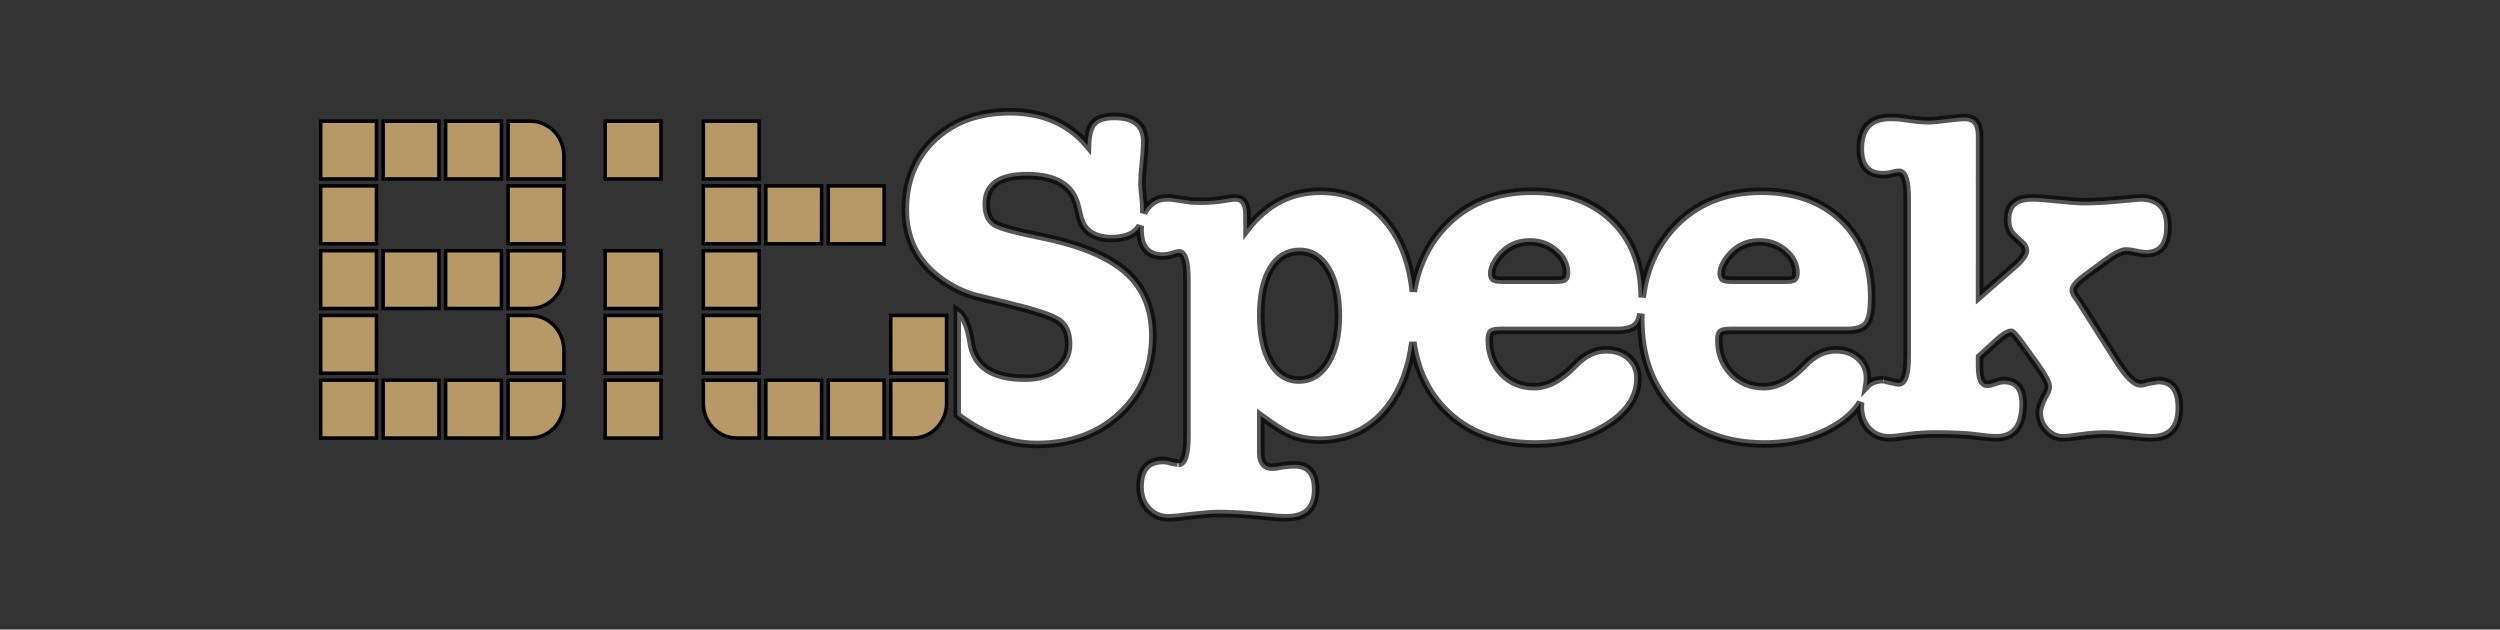
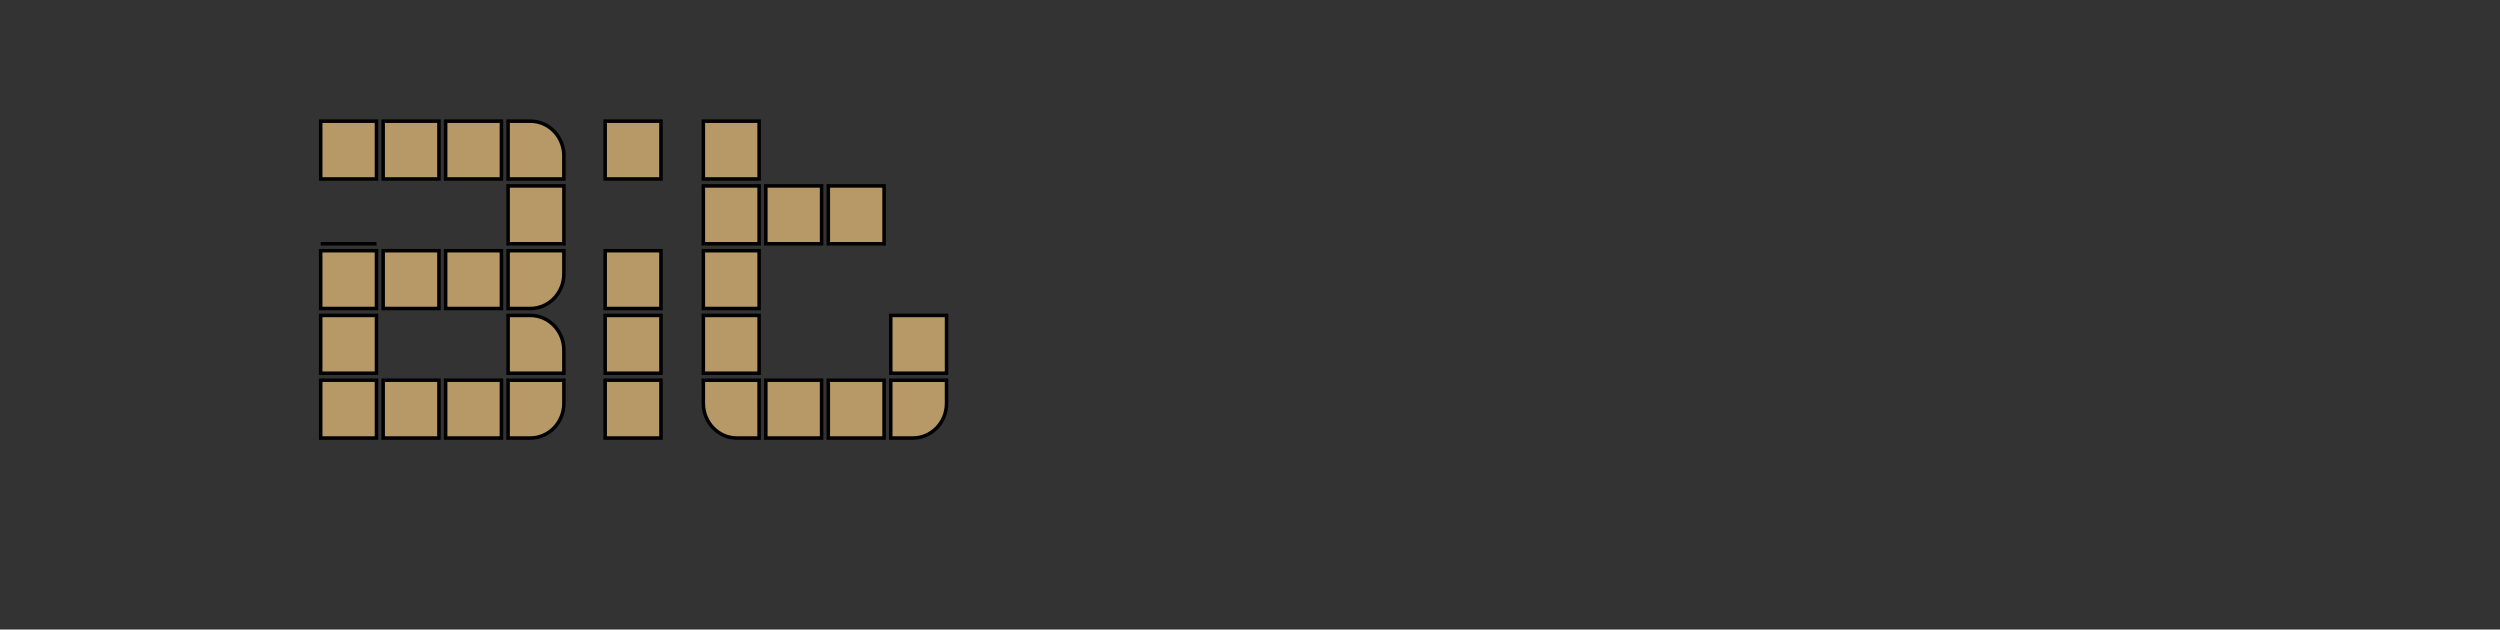
<svg xmlns="http://www.w3.org/2000/svg" xmlns:ns1="http://www.inkscape.org/namespaces/inkscape" xmlns:ns2="http://sodipodi.sourceforge.net/DTD/sodipodi-0.dtd" version="1.1" id="Layer_1" ns1:version="0.48.2 r9819" ns2:docname="SQ-logo.svg" x="0px" y="0px" width="497.123px" height="125.184px" viewBox="0 0 497.123 125.184" enable-background="new 0 0 497.123 125.184" xml:space="preserve">
  <rect x="0" y="0" width="497.123" height="125.184" fill="#333333" stroke="none" />
  <ns2:namedview id="namedview4421" ns1:current-layer="Layer_1" ns1:window-y="0" ns1:window-x="0" ns1:window-height="995" ns1:window-width="1128" ns1:pageshadow="2" ns1:pageopacity="0" ns1:window-maximized="0" bordercolor="#666666" pagecolor="#ffffff" ns1:cy="62.591499" guidetolerance="10" ns1:cx="142.60108" gridtolerance="10" ns1:zoom="3.2265625" objecttolerance="10" showgrid="false" borderopacity="1">
	</ns2:namedview>
-   <path id="path3051" ns1:connector-curvature="0" fill="#B69966" stroke="#000000" stroke-width="0.7" d="M177.125,87.098h4.436  c3.676,0,6.656-3.089,6.656-6.898v-4.595h-11.092V87.098z M139.86,80.204c0,3.81,2.98,6.897,6.656,6.897h4.431V75.605H139.86V80.204  L139.86,80.204z M177.129,74.222h11.093V62.724h-11.093V74.222z M164.707,87.098h11.091V75.602h-11.091V87.098z M152.283,87.098  h11.091V75.602h-11.091V87.098z M164.707,48.469h11.091V36.971h-11.091V48.469z M152.283,48.469h11.091V36.971h-11.091V48.469z   M139.86,35.592h11.092V24.094H139.86V35.592z M139.86,48.469h11.092V36.971H139.86V48.469z M139.86,61.346h11.092V49.848H139.86  V61.346z M139.86,74.222h11.092V62.724H139.86V74.222z M120.339,35.592h11.092V24.094h-11.092V35.592z M120.339,61.346h11.092  V49.848h-11.092V61.346z M120.339,74.222h11.092V62.724h-11.092V74.222z M120.339,87.098h11.092V75.602h-11.092V87.098z   M112.126,30.992c0-3.81-2.98-6.898-6.655-6.898h-4.433v11.498h11.087V30.992z M101.035,87.098h4.437  c3.676,0,6.656-3.089,6.656-6.898v-4.595h-11.093V87.098z M105.472,62.724h-4.433v11.498h11.087v-4.599  C112.126,65.815,109.146,62.724,105.472,62.724 M101.035,61.344h4.437c3.676,0,6.656-3.088,6.656-6.896v-4.595h-11.093V61.344z   M88.617,61.345h11.091V49.848H88.617V61.345z M76.194,61.345h11.091V49.848H76.194V61.345z M101.039,48.469h11.093V36.97h-11.093  V48.469z M88.617,35.591h11.091V24.094H88.617V35.591z M76.194,35.591h11.091V24.094H76.194V35.591z M63.771,35.591h11.091V24.094  H63.771V35.591z M63.771,48.469h11.091V36.97H63.771V48.469z M63.771,61.345h11.091V49.848H63.771V61.345z M63.771,74.221h11.091  V62.724H63.771V74.221z M63.771,87.098h11.091V75.602H63.771V87.098L63.771,87.098z M88.617,87.098h11.091V75.602H88.617V87.098  L88.617,87.098z M76.194,87.098h11.091V75.602H76.194V87.098L76.194,87.098z" />
-   <path id="path3055" ns1:connector-curvature="0" fill="#FFFFFF" stroke="#000000" stroke-width="1.5" stroke-opacity="0.665" d="  M311.16,55.389c-0.222,0.223-0.8,0.331-1.743,0.331h-10.538c-1.128,0-1.788-0.126-1.976-0.377c-0.189-0.249-0.281-0.563-0.281-0.941  c0-1.003,0.5-2.133,1.504-3.385c1.566-1.946,3.605-2.919,6.118-2.919c1.942,0,3.636,0.61,5.08,1.835  c1.444,1.223,2.166,2.651,2.166,4.281C311.49,54.78,311.379,55.172,311.16,55.389 M263.979,72.108  c-1.436,2.313-3.336,3.468-5.704,3.468c-2.309,0-4.147-1.155-5.522-3.468c-1.371-2.314-2.055-5.439-2.055-9.377  c0-3.999,0.684-7.125,2.055-9.375c1.375-2.25,3.277-3.377,5.707-3.377c2.307,0,4.162,1.158,5.565,3.471  c1.402,2.313,2.106,5.406,2.106,9.281C266.132,66.669,265.413,69.794,263.979,72.108 M343.767,51.017  c1.567-1.946,3.606-2.919,6.117-2.919c1.943,0,3.638,0.61,5.08,1.835c1.441,1.223,2.165,2.651,2.165,4.281  c0,0.565-0.108,0.957-0.329,1.175c-0.221,0.223-0.799,0.331-1.74,0.331h-10.539c-1.13,0-1.789-0.126-1.977-0.377  c-0.189-0.249-0.283-0.563-0.283-0.941C342.261,53.399,342.762,52.269,343.767,51.017 M429.118,75.671L427.142,76  c-0.626,0.223-1.129,0.33-1.505,0.33c-1.192,0-2.791-1.599-4.799-4.8l-7.341-11.575l-0.848-1.223  c-0.252-0.376-0.375-0.722-0.375-1.035c0-0.688,0.814-1.631,2.447-2.823l3.953-2.918c1.882-1.379,3.261-2.068,4.14-2.068  c0.438,0,1.066,0.092,1.881,0.279c0.813,0.189,1.507,0.285,2.071,0.285c2.885,0,4.329-1.819,4.329-5.46  c0-3.764-1.851-5.647-5.552-5.647c-0.127,0-1.541,0.128-4.234,0.378c-2.699,0.251-4.958,0.377-6.776,0.377  c-1.192,0-2.949-0.126-5.271-0.377c-2.321-0.25-4.045-0.378-5.173-0.378c-3.266,0-4.895,1.445-4.895,4.331  c0,1.379,0.406,2.446,1.223,3.199l1.506,1.411c0.565,0.503,0.846,1.004,0.846,1.505c0,0.817-0.846,1.946-2.539,3.389  c-1.07,0.941-1.789,1.57-2.165,1.883l-4.425,3.857V26.925c0-2.385-1.002-3.575-3.01-3.575c-0.627,0-1.663,0.093-3.105,0.28  c-1.884,0.253-3.263,0.378-4.141,0.378c-1.129,0-2.698-0.155-4.705-0.471c-0.818-0.125-1.726-0.188-2.729-0.188  c-4.017,0-6.024,2.084-6.024,6.254c0,3.423,1.507,5.131,4.518,5.131c0.628,0,1.131-0.051,1.507-0.154  c0.69-0.212,1.254-0.314,1.694-0.314c1.064,0,1.601,1.757,1.601,5.268v31.341c0,3.512-0.565,5.269-1.694,5.269  c-0.188,0-0.409-0.031-0.658-0.096c-1.634-0.376-2.418-0.564-2.355-0.564c-1.458,0-2.563,0.417-3.327,1.227  c0.08-0.494,0.13-0.993,0.13-1.509c0-1.632-0.578-2.978-1.74-4.047c-1.162-1.066-2.684-1.599-4.564-1.599  c-2.258,0-4.328,1.004-6.213,3.01c-2.76,2.888-5.455,4.329-8.092,4.329c-2.571,0-4.703-0.876-6.398-2.634  c-1.693-1.758-2.541-3.952-2.541-6.588c0-0.877,0.141-1.425,0.424-1.646c0.28-0.219,0.989-0.331,2.117-0.331h22.961  c1.945,0,3.247-0.437,3.906-1.316c0.658-0.878,0.986-2.636,0.986-5.27c0-6.402-1.992-11.514-5.973-15.34  c-3.985-3.826-9.301-5.741-15.953-5.741c-7.152,0-12.939,2.339-17.361,7.012c-3.553,3.756-5.654,8.469-6.352,14.107  c0-0.013,0-0.025,0-0.038c0-6.402-1.992-11.514-5.976-15.34c-3.985-3.826-9.302-5.741-15.95-5.741  c-7.152,0-12.939,2.339-17.363,7.012c-3.312,3.5-5.385,7.821-6.215,12.957c-0.559-5.394-2.163-9.854-4.844-13.346  c-3.387-4.415-7.934-6.623-13.646-6.623c-5.835,0-10.694,2.511-14.586,7.529v-2.866c0-2.23-0.782-3.347-2.353-3.347  c-0.375,0-0.972,0.076-1.787,0.222c-1.569,0.292-3.263,0.439-5.083,0.439c-1.379,0-2.29-0.063-2.728-0.189l-3.294-0.472h-0.657  c-1.569,0-2.858,0.599-3.86,1.79c-0.321,0.38-0.571,0.807-0.79,1.251c0.011-0.167,0.039-0.319,0.039-0.498v-0.472  c0-0.564-0.064-1.379-0.189-2.447c-0.126-1.063-0.188-1.88-0.188-2.444c0-0.942,0.094-2.321,0.283-4.142  c0.188-1.819,0.282-3.199,0.282-4.142c0-3.385-2.01-5.08-6.022-5.08c-1.945,0-3.311,0.407-4.094,1.223  c-0.788,0.816-1.21,2.321-1.271,4.519c-3.764-4.455-8.909-6.683-15.434-6.683c-6.147,0-11.151,1.804-15.009,5.41  c-3.857,3.608-5.787,8.298-5.787,14.07c0,5.708,2.257,10.256,6.775,13.644c2.32,1.758,4.829,2.981,7.527,3.669l6.212,1.507  c5.205,1.257,8.5,2.339,9.88,3.246c1.379,0.912,2.071,2.464,2.071,4.66c0,2.008-0.786,3.639-2.353,4.892  c-1.567,1.258-3.67,1.883-6.306,1.883c-6.462,0-10.038-2.366-10.728-7.103c-0.44-2.839-1.176-4.784-2.212-5.825  c-0.157-0.161-0.362-0.285-0.554-0.423v20.682c5.069,3.89,10.35,5.845,15.846,5.845c6.714,0,12.234-2.02,16.564-6.058  c4.329-4.04,6.492-9.224,6.492-15.549c0-5.385-1.787-9.643-5.364-12.774c-3.576-3.132-9.316-5.48-17.221-7.047  c-4.705-0.938-7.637-1.753-8.799-2.442c-1.161-0.688-1.74-2.004-1.74-3.946c0-3.759,2.695-5.636,8.092-5.636  c5.708,0,9.034,2.024,9.974,6.071l0.471,1.961c0.69,2.99,2.824,4.485,6.4,4.485c2.881,0,4.766-0.868,5.701-2.557  c-0.022,0.253-0.055,0.499-0.055,0.767c0,3.515,1.504,5.27,4.517,5.27c0.376,0,0.877-0.062,1.505-0.188  c0.941-0.313,1.505-0.469,1.694-0.469c1.066,0,1.6,1.786,1.6,5.363v31.149c0,3.577-0.565,5.363-1.695,5.363  c0.063,0-0.471-0.107-1.599-0.321c-0.44-0.161-0.911-0.243-1.41-0.243c-3.075,0-4.611,1.742-4.611,5.228  c0,1.802,0.531,3.279,1.599,4.432c1.066,1.153,2.414,1.729,4.046,1.729c0.376,0,0.941-0.035,1.694-0.097  c4.142-0.502,6.806-0.752,8-0.752c2.821,0,5.676,0.157,8.563,0.471c2.321,0.25,4.048,0.378,5.176,0.378  c3.889,0,5.834-1.884,5.834-5.647c0-3.264-1.406-4.896-4.22-4.896c-0.489,0-1.282,0.063-2.385,0.188  c-0.795,0.19-1.497,0.284-2.11,0.284c-1.466,0-2.199-0.972-2.199-2.916v-7.247c2.422,1.784,4.225,2.953,5.408,3.507  c1.863,0.859,3.943,1.292,6.246,1.292c5.78,0,10.379-2.254,13.799-6.762c2.549-3.363,4.145-7.613,4.795-12.75  c0.744,5.425,2.848,9.93,6.356,13.489c4.455,4.517,10.415,6.775,17.882,6.775c5.707,0,10.553-1.271,14.538-3.811  c3.983-2.543,5.978-5.63,5.978-9.271c0-1.632-0.582-2.978-1.744-4.047c-1.158-1.065-2.681-1.599-4.564-1.599  c-2.256,0-4.328,1.004-6.209,3.01c-2.762,2.888-5.457,4.329-8.092,4.329c-2.574,0-4.705-0.876-6.4-2.634  c-1.693-1.758-2.541-3.952-2.541-6.587c0-0.878,0.143-1.426,0.424-1.646c0.281-0.219,0.986-0.331,2.117-0.331h22.961  c1.946,0,3.248-0.437,3.906-1.316c0.33-0.441,0.578-1.114,0.745-2.004c-0.011,0.356-0.041,0.7-0.041,1.063  c0,7.528,2.225,13.551,6.683,18.068c4.453,4.517,10.412,6.775,17.88,6.775c5.708,0,10.555-1.271,14.538-3.811  c2.092-1.332,3.618-2.822,4.613-4.457c-0.023,0.272-0.051,0.537-0.051,0.832c0,1.821,0.534,3.312,1.601,4.471  c1.065,1.163,2.448,1.741,4.14,1.741c0.754,0,2.195-0.156,4.33-0.47c1.317-0.188,2.949-0.283,4.893-0.283  c3.516,0,6.182,0.125,8,0.377c1.818,0.248,3.168,0.376,4.047,0.376c3.574,0,5.364-2.264,5.364-6.794c0-3.06-1.284-4.593-3.858-4.593  c-0.439,0-1.004,0.127-1.693,0.377c-0.691,0.252-1.225,0.377-1.602,0.377c-1.002,0-1.506-1.191-1.506-3.576v-1.883l3.389-3.104  c1.318-1.192,2.288-1.79,2.918-1.79c0.25,0,0.972,0.817,2.164,2.448l3.105,4.329c1.379,1.945,2.069,3.294,2.069,4.045  c0,0.565-0.219,1.163-0.659,1.788c-0.752,1.444-1.129,2.542-1.129,3.296c0,1.38,0.472,2.571,1.413,3.573  c0.941,1.007,2.039,1.507,3.294,1.507c0.754,0,1.943-0.128,3.574-0.376c1.631-0.252,3.296-0.377,4.988-0.377  c1.004,0,2.51,0.125,4.518,0.377c2.009,0.248,3.513,0.376,4.518,0.376c3.702,0,5.551-1.993,5.551-5.979  C433.353,77.474,431.941,75.671,429.118,75.671" />
+   <path id="path3051" ns1:connector-curvature="0" fill="#B69966" stroke="#000000" stroke-width="0.7" d="M177.125,87.098h4.436  c3.676,0,6.656-3.089,6.656-6.898v-4.595h-11.092V87.098z M139.86,80.204c0,3.81,2.98,6.897,6.656,6.897h4.431V75.605H139.86V80.204  L139.86,80.204z M177.129,74.222h11.093V62.724h-11.093V74.222z M164.707,87.098h11.091V75.602h-11.091V87.098z M152.283,87.098  h11.091V75.602h-11.091V87.098z M164.707,48.469h11.091V36.971h-11.091V48.469z M152.283,48.469h11.091V36.971h-11.091V48.469z   M139.86,35.592h11.092V24.094H139.86V35.592z M139.86,48.469h11.092V36.971H139.86V48.469z M139.86,61.346h11.092V49.848H139.86  V61.346z M139.86,74.222h11.092V62.724H139.86V74.222z M120.339,35.592h11.092V24.094h-11.092V35.592z M120.339,61.346h11.092  V49.848h-11.092V61.346z M120.339,74.222h11.092V62.724h-11.092V74.222z M120.339,87.098h11.092V75.602h-11.092V87.098z   M112.126,30.992c0-3.81-2.98-6.898-6.655-6.898h-4.433v11.498h11.087V30.992z M101.035,87.098h4.437  c3.676,0,6.656-3.089,6.656-6.898v-4.595h-11.093V87.098z M105.472,62.724h-4.433v11.498h11.087v-4.599  C112.126,65.815,109.146,62.724,105.472,62.724 M101.035,61.344h4.437c3.676,0,6.656-3.088,6.656-6.896v-4.595h-11.093V61.344z   M88.617,61.345h11.091V49.848H88.617V61.345z M76.194,61.345h11.091V49.848H76.194V61.345z M101.039,48.469h11.093V36.97h-11.093  V48.469z M88.617,35.591h11.091V24.094H88.617V35.591z M76.194,35.591h11.091V24.094H76.194V35.591z M63.771,35.591h11.091V24.094  H63.771V35.591z M63.771,48.469h11.091H63.771V48.469z M63.771,61.345h11.091V49.848H63.771V61.345z M63.771,74.221h11.091  V62.724H63.771V74.221z M63.771,87.098h11.091V75.602H63.771V87.098L63.771,87.098z M88.617,87.098h11.091V75.602H88.617V87.098  L88.617,87.098z M76.194,87.098h11.091V75.602H76.194V87.098L76.194,87.098z" />
</svg>